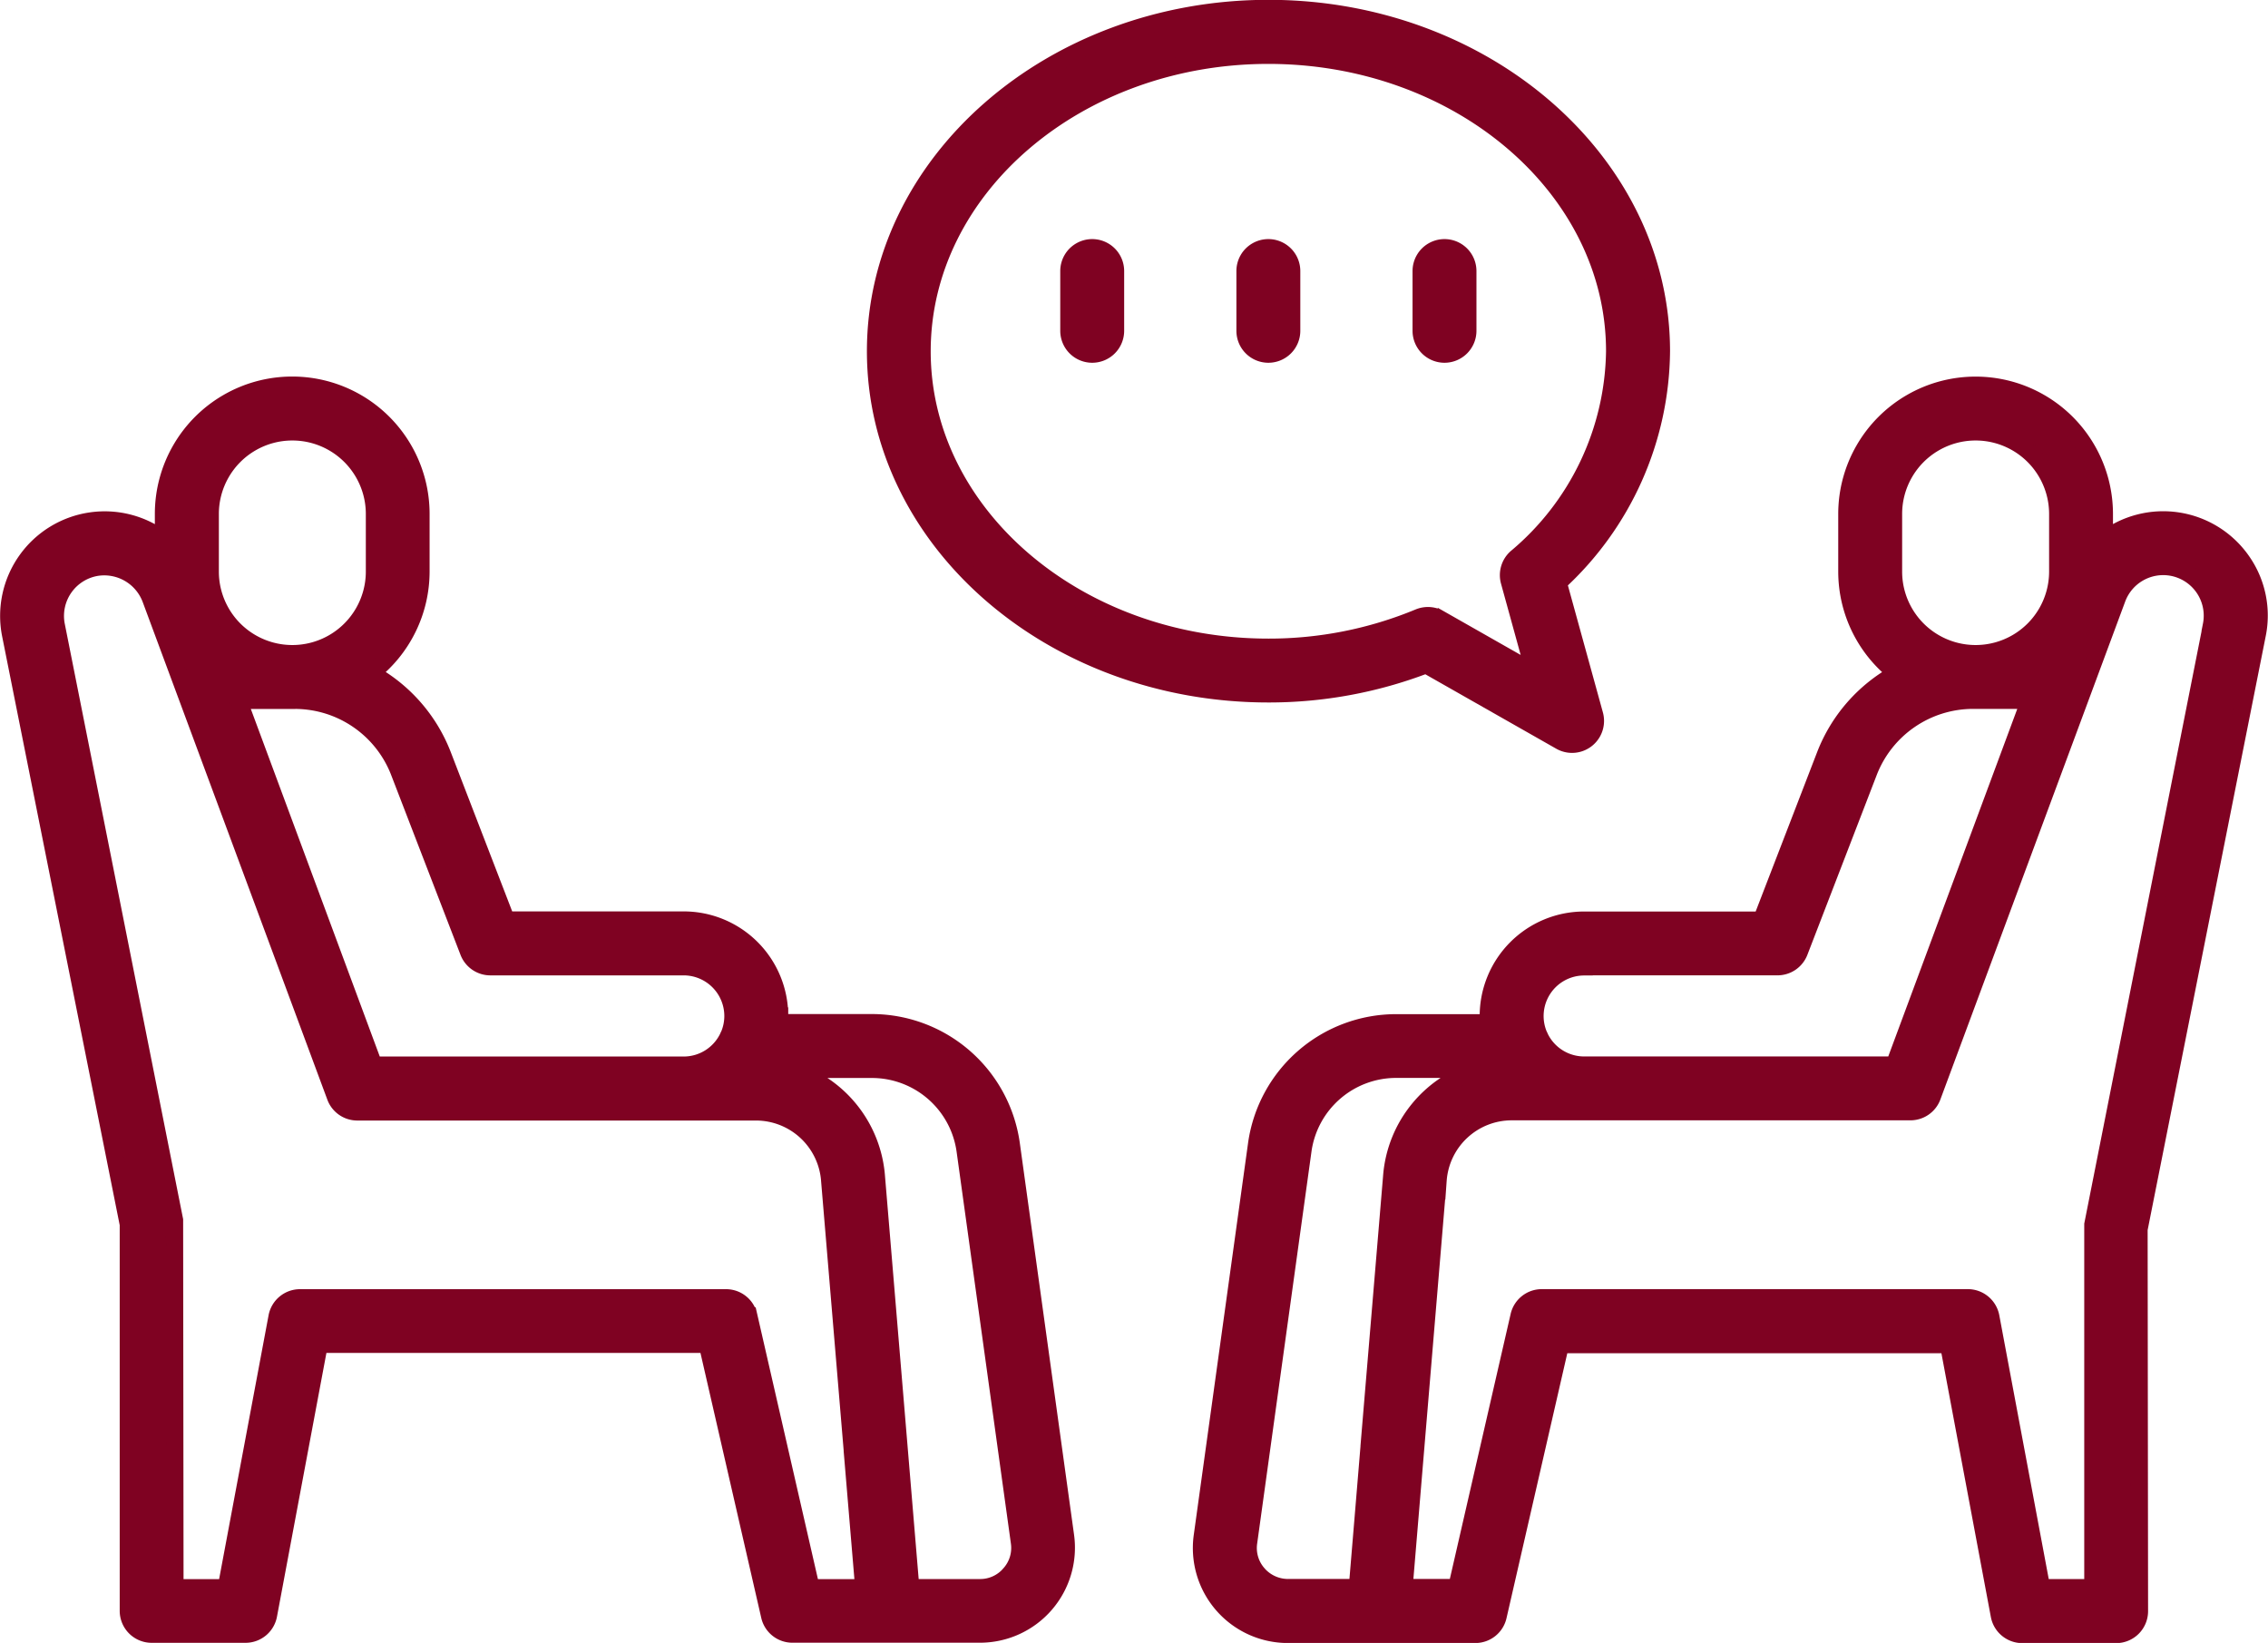
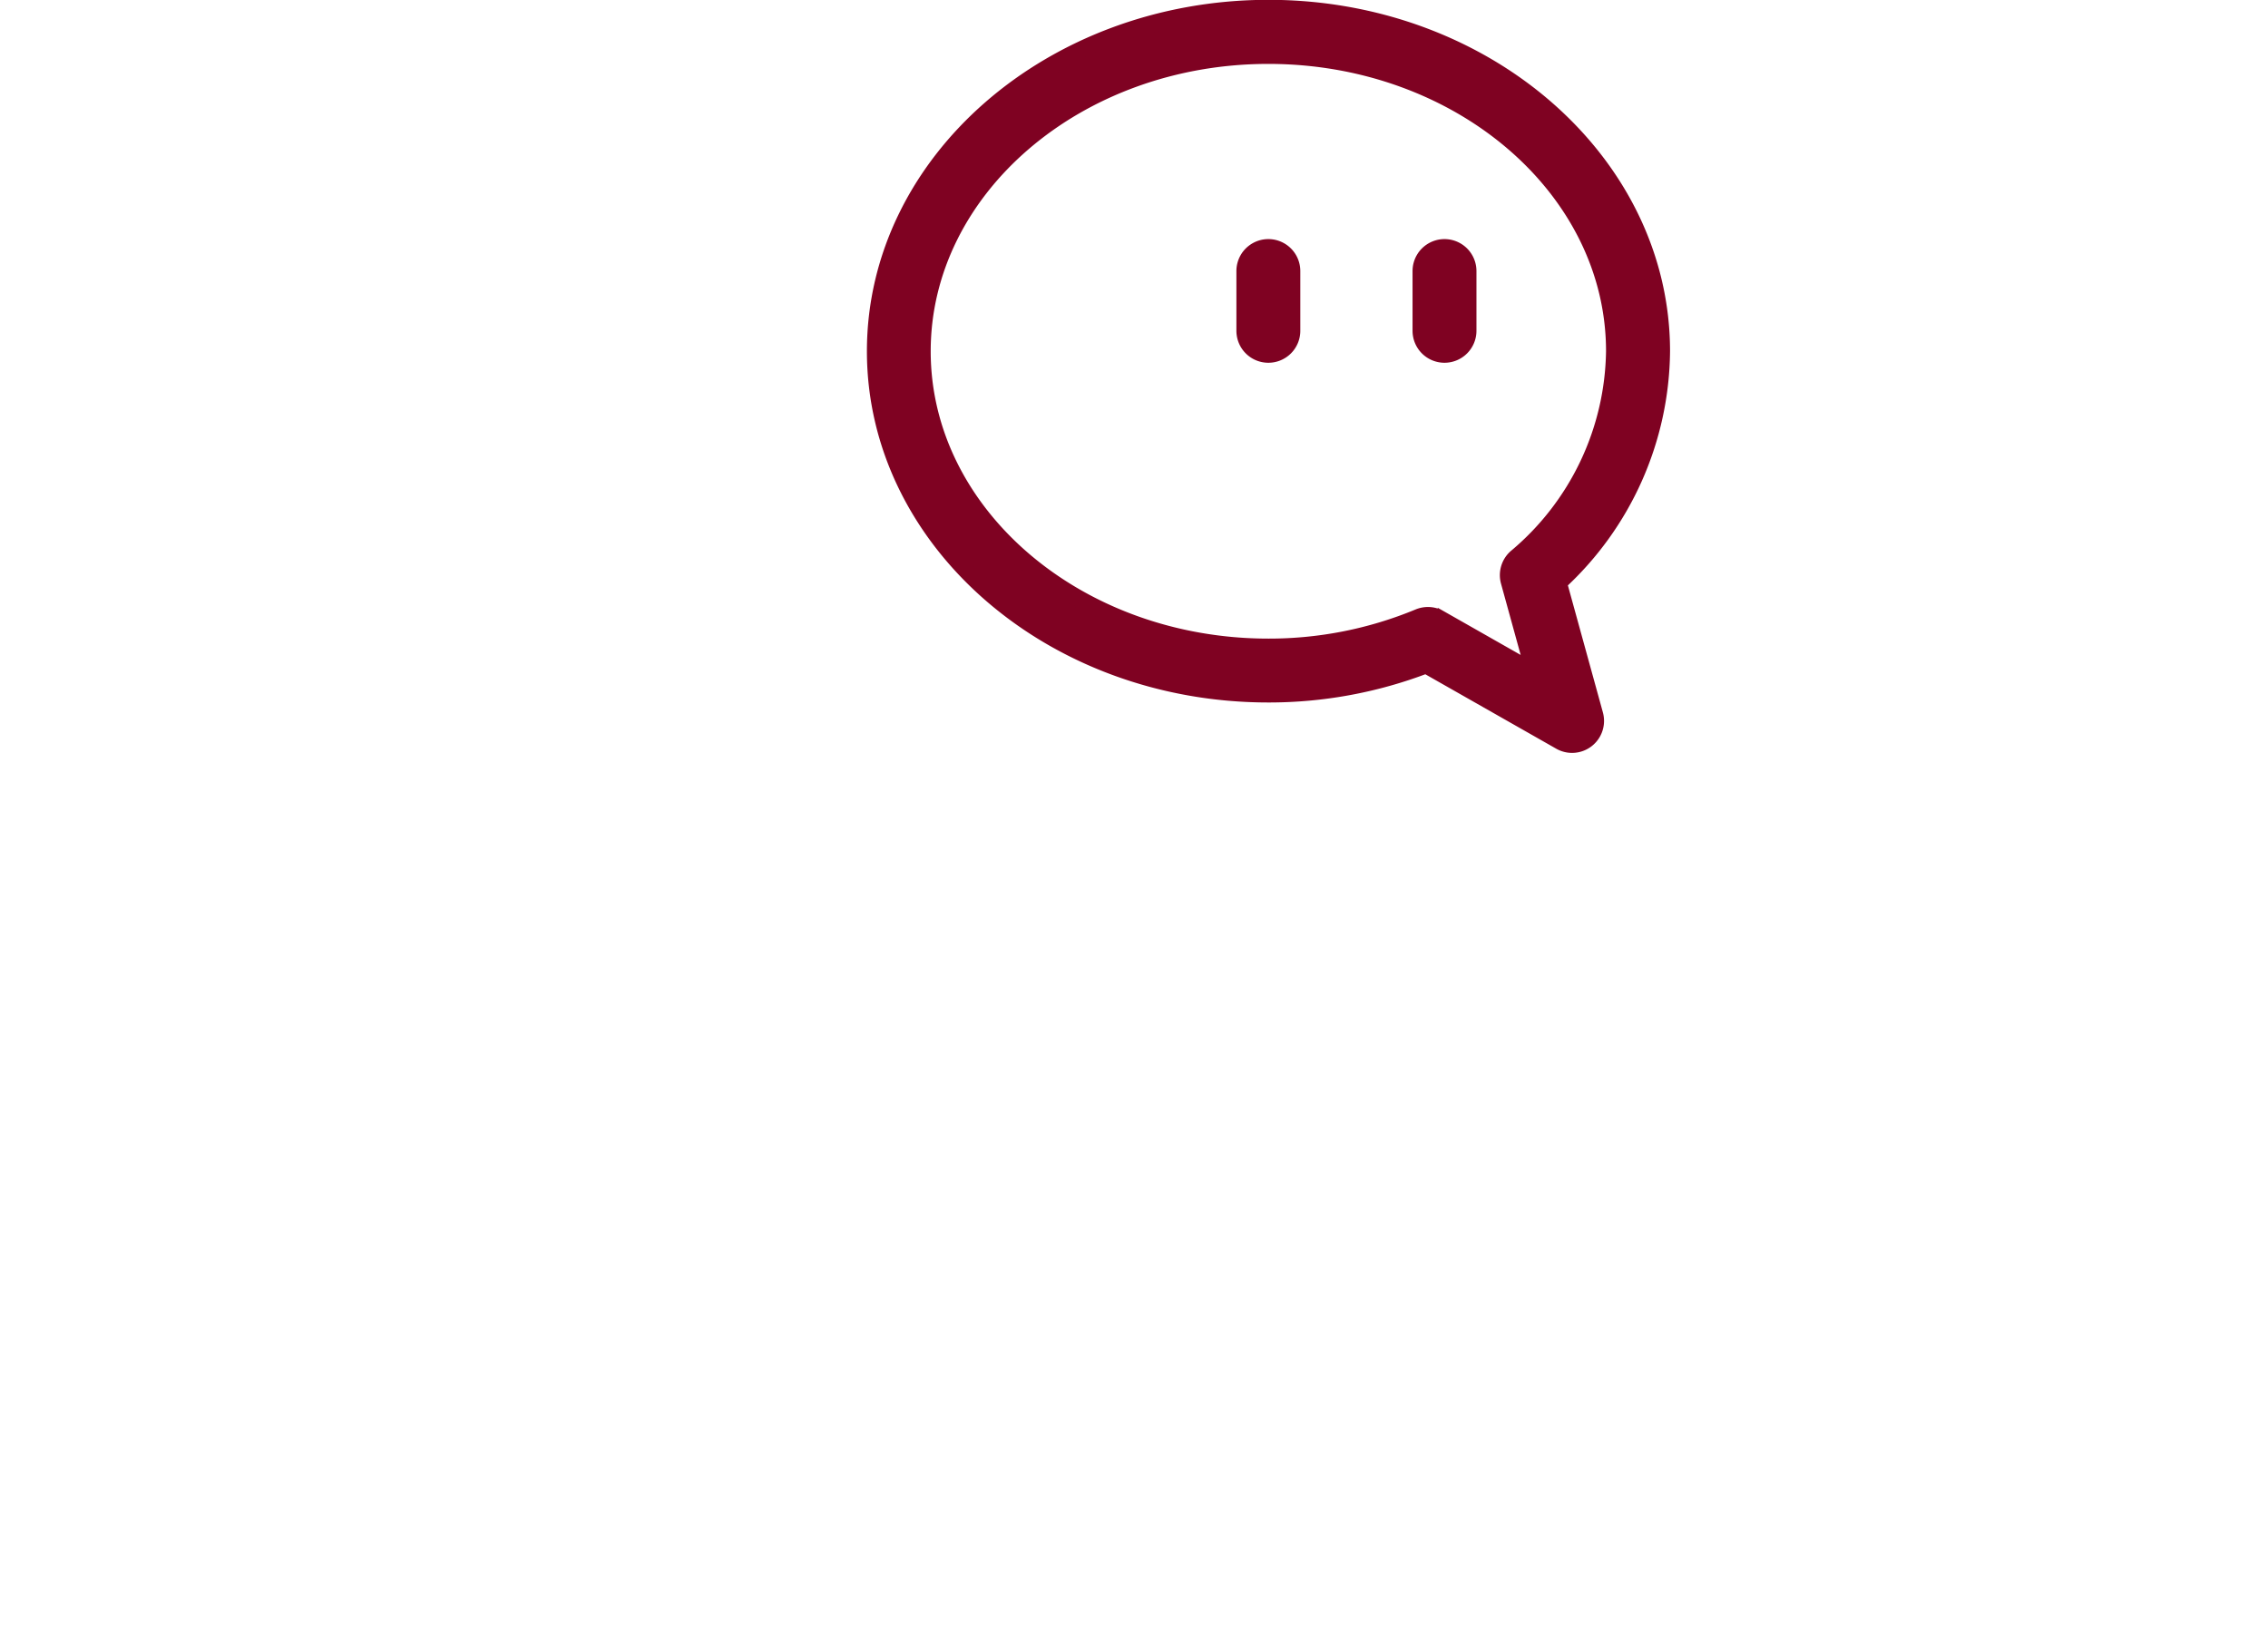
<svg xmlns="http://www.w3.org/2000/svg" width="66.156" height="47.921" viewBox="0 0 66.156 47.921">
  <g id="Group_59" data-name="Group 59" transform="translate(-1115.696 -606.1)">
-     <path id="Path_52" data-name="Path 52" d="M1145.194,765.355a4.113,4.113,0,0,0-4.058-3.535h-2.705c0-.064.007-.129.007-.194a2.8,2.8,0,0,0-2.8-2.8h-5.173l-1.859-4.82a4.629,4.629,0,0,0-2.086-2.377,3.752,3.752,0,0,0,1.457-2.968v-1.679a3.757,3.757,0,1,0-7.514,0v.76a2.8,2.8,0,0,0-4.461,2.754l3.436,17.209v11.273a.682.682,0,0,0,.682.682h2.738a.683.683,0,0,0,.671-.556l1.481-7.9h11.317l1.818,7.923a.681.681,0,0,0,.665.53h5.467a2.521,2.521,0,0,0,2.5-2.87Zm-20.886-12.935a3.265,3.265,0,0,1,3.028,2.08l2.027,5.256a.683.683,0,0,0,.636.436h5.641a1.437,1.437,0,0,1,1.434,1.434,1.422,1.422,0,0,1-.109.547.7.7,0,0,0-.037.079,1.435,1.435,0,0,1-1.288.807H1126.6l-3.947-10.638h1.659Zm-2.478-5.436a2.393,2.393,0,1,1,4.787,0v1.679a2.393,2.393,0,1,1-4.787,0Zm15.709,23.391a.681.681,0,0,0-.665-.53h-12.427a.683.683,0,0,0-.671.557l-1.481,7.9H1120.8l-.012-10.724-3.448-17.342a1.435,1.435,0,0,1,1.168-1.693,1.448,1.448,0,0,1,1.582.914l5.389,14.524a.681.681,0,0,0,.64.445h11.637a2.155,2.155,0,0,1,2.141,2.011l.658,7.852c0,.007,0,.014,0,.021l.335,3.992h-1.535Zm7.615,7.525a1.139,1.139,0,0,1-.873.4h-2.018l-1-11.968a3.521,3.521,0,0,0-2.577-3.147h2.453a2.745,2.745,0,0,1,2.707,2.359l1.585,11.438A1.135,1.135,0,0,1,1145.153,777.9Z" transform="translate(0 -125.892)" fill="#7f0222" stroke="#7f0222" stroke-width="0.5" />
-     <path id="Path_53" data-name="Path 53" d="M1579.852,748.364a2.8,2.8,0,0,0-4.021-.624v-.757a3.757,3.757,0,0,0-7.514,0v1.679a3.752,3.752,0,0,0,1.458,2.969,4.627,4.627,0,0,0-2.086,2.377l-1.859,4.82h-5.172a2.8,2.8,0,0,0-2.8,2.8c0,.065,0,.13.008.194h-2.707a4.113,4.113,0,0,0-4.058,3.535l-1.585,11.438a2.521,2.521,0,0,0,2.5,2.87h5.466a.681.681,0,0,0,.665-.53l1.818-7.923h11.319l1.481,7.9a.684.684,0,0,0,.671.556h2.737a.682.682,0,0,0,.682-.682l-.013-11.14,3.448-17.342A2.774,2.774,0,0,0,1579.852,748.364Zm-10.171-1.381a2.393,2.393,0,1,1,4.787,0v1.679a2.393,2.393,0,1,1-4.787,0Zm-9.025,13.207h5.641a.684.684,0,0,0,.636-.436l2.027-5.256a3.267,3.267,0,0,1,3.03-2.08h1.659l-3.949,10.638h-9.044a1.433,1.433,0,0,1-1.286-.8.662.662,0,0,0-.038-.082,1.433,1.433,0,0,1,1.324-1.98Zm-9.512,17.709a1.139,1.139,0,0,1-.274-.92l1.585-11.438a2.744,2.744,0,0,1,2.707-2.359h2.454a3.517,3.517,0,0,0-2.577,3.137l-.658,7.856c0,.006,0,.011,0,.017l-.169,2.034-.173,2.071h-2.018A1.162,1.162,0,0,1,1551.144,777.9Zm27.81-27.669-3.461,17.476V778.3H1574l-1.481-7.9a.683.683,0,0,0-.671-.557h-12.428a.681.681,0,0,0-.665.53l-1.818,7.923h-1.534l.245-2.934.748-8.943a2.153,2.153,0,0,1,2.141-2h11.635a.681.681,0,0,0,.64-.445l5.391-14.524a1.433,1.433,0,0,1,1.58-.914,1.434,1.434,0,0,1,1.168,1.693Z" transform="translate(-398.751 -125.891)" fill="#7f0222" stroke="#7f0222" stroke-width="0.5" />
    <path id="Path_54" data-name="Path 54" d="M1442.392,626.34a12.789,12.789,0,0,0,4.6-.848l3.917,2.227a.683.683,0,0,0,1-.774l-1.061-3.85a9.264,9.264,0,0,0,3.011-6.75c0-5.511-5.141-10-11.463-10s-11.464,4.484-11.464,10S1436.071,626.34,1442.392,626.34Zm0-18.626c5.569,0,10.1,3.873,10.1,8.632a7.989,7.989,0,0,1-2.865,6.016.685.685,0,0,0-.208.694l.734,2.663-2.77-1.575a.674.674,0,0,0-.337-.089.694.694,0,0,0-.262.052,11.408,11.408,0,0,1-4.391.87c-5.569,0-10.1-3.872-10.1-8.63S1436.823,607.714,1442.392,607.714Z" transform="translate(-289.699)" fill="#7f0222" stroke="#7f0222" stroke-width="0.5" />
-     <path id="Path_55" data-name="Path 55" d="M1501.946,696.352a.682.682,0,0,0,.682-.682v-1.743a.682.682,0,0,0-1.364,0v1.743A.682.682,0,0,0,1501.946,696.352Z" transform="translate(-354.391 -79.921)" fill="#7f0222" stroke="#7f0222" stroke-width="0.5" />
    <path id="Path_56" data-name="Path 56" d="M1565.966,696.352a.682.682,0,0,0,.682-.682v-1.743a.682.682,0,1,0-1.364,0v1.743A.682.682,0,0,0,1565.966,696.352Z" transform="translate(-413.273 -79.921)" fill="#7f0222" stroke="#7f0222" stroke-width="0.5" />
    <path id="Path_57" data-name="Path 57" d="M1629.986,696.352a.682.682,0,0,0,.682-.682v-1.743a.682.682,0,1,0-1.364,0v1.743A.682.682,0,0,0,1629.986,696.352Z" transform="translate(-472.155 -79.921)" fill="#7f0222" stroke="#7f0222" stroke-width="0.5" />
  </g>
</svg>